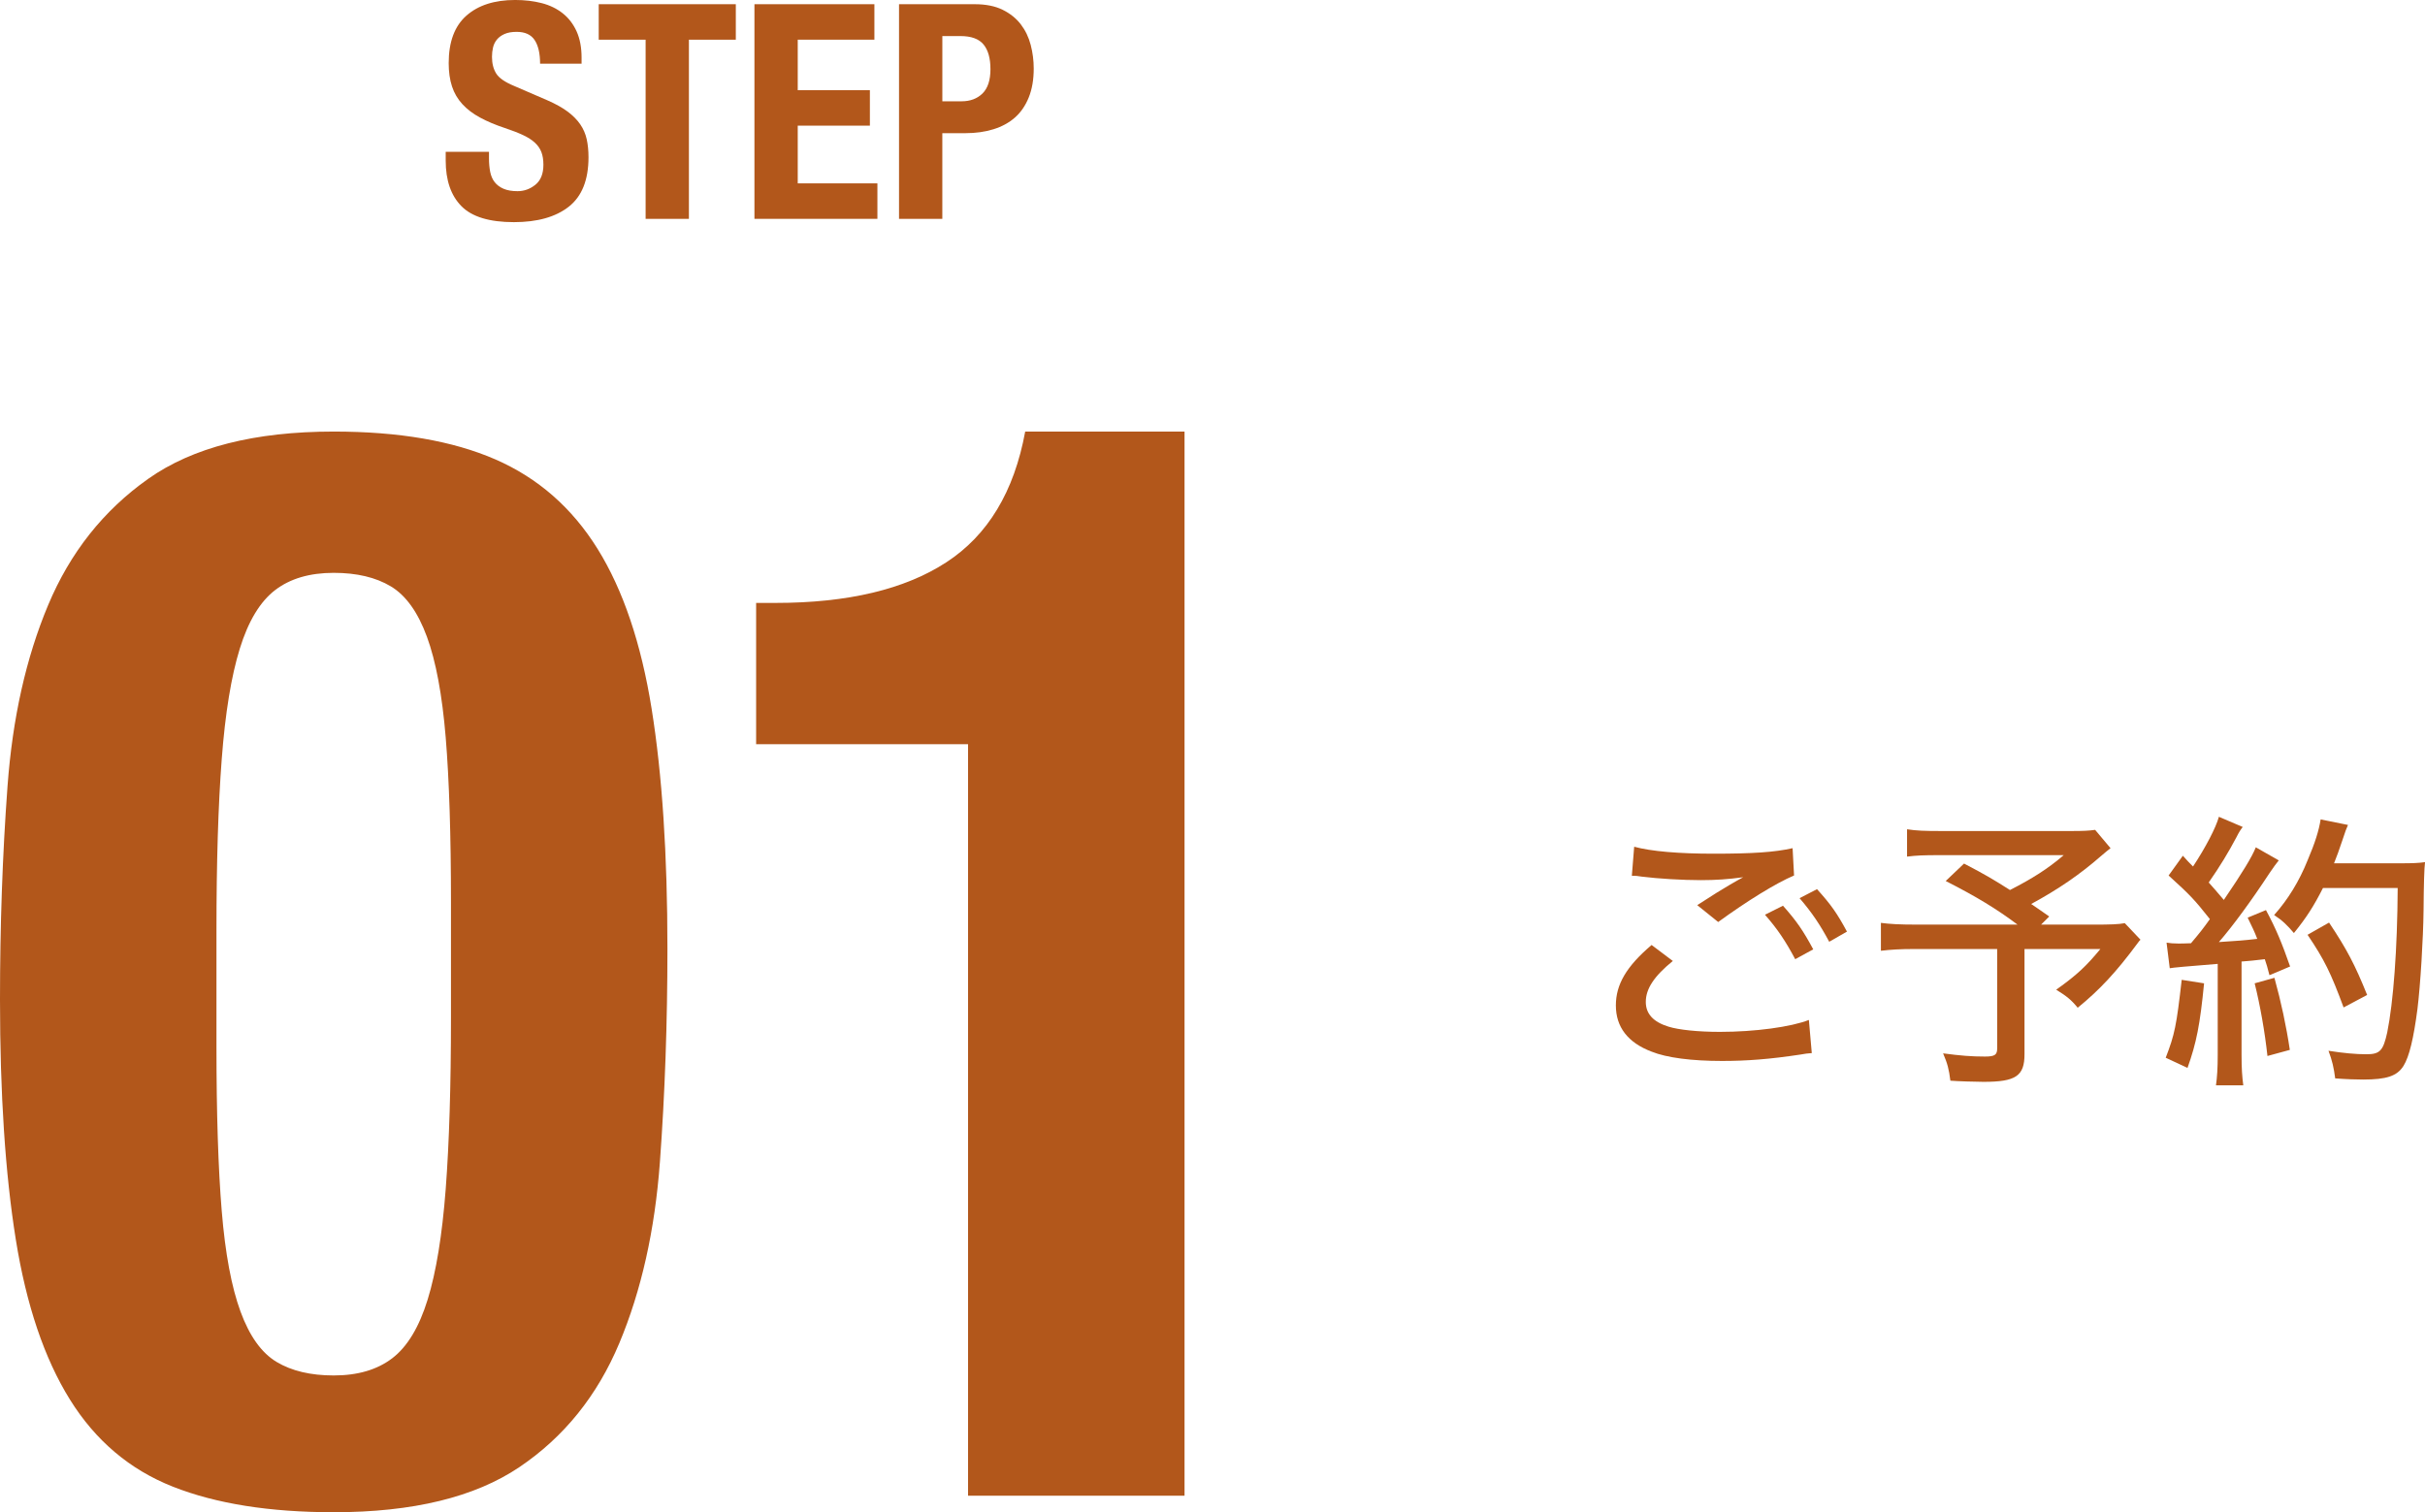
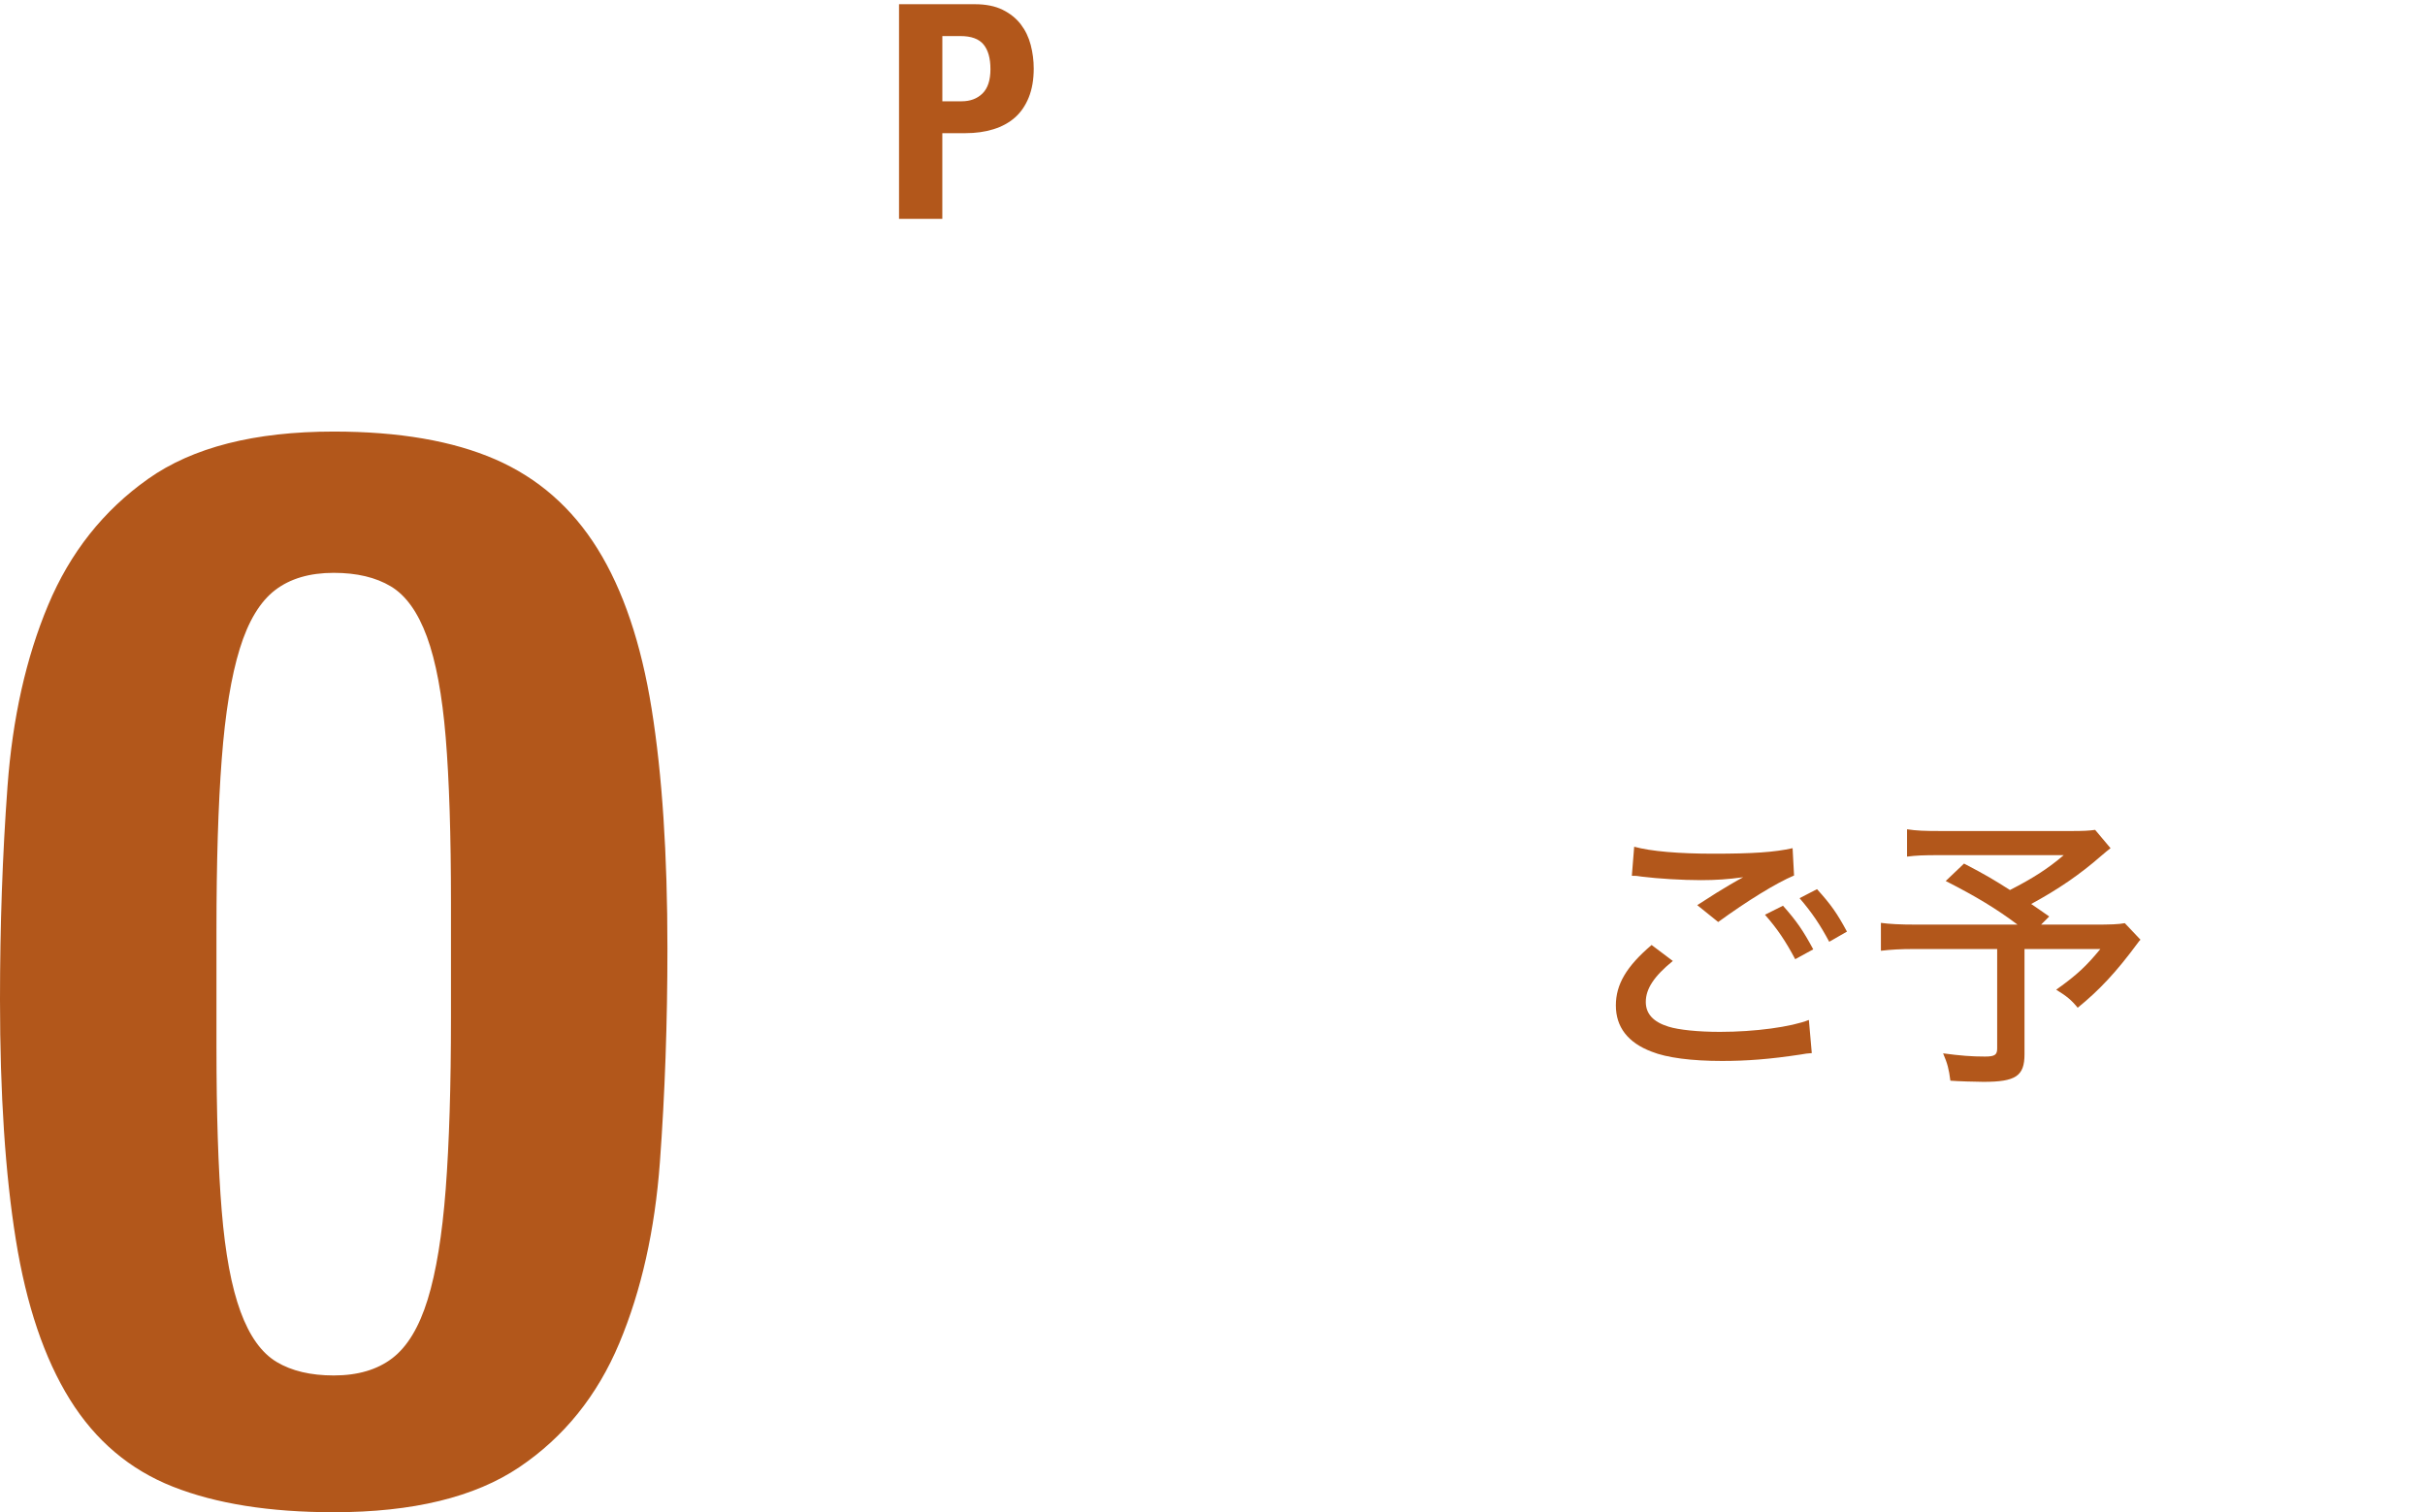
<svg xmlns="http://www.w3.org/2000/svg" id="_レイヤー_2" viewBox="0 0 241.979 150.921">
  <g id="_レイヤー_1-2">
    <path d="M166.923,95.904c-1.885,1.537-2.697,2.784-2.697,4.09,0,1.189.754,2.001,2.263,2.466,1.015.318,2.93.521,5.134.521,3.51,0,7.107-.493,8.876-1.189l.29,3.308c-.464.028-.608.058-1.131.145-3.046.464-5.366.639-7.832.639-3.017,0-5.511-.319-7.02-.929-2.379-.899-3.567-2.466-3.567-4.612,0-2.088,1.044-3.887,3.567-6.033l2.117,1.596ZM163.065,84.503c1.683.465,4.496.696,7.89.696,3.945,0,6.12-.145,7.919-.551l.146,2.727c-1.799.754-4.699,2.553-7.571,4.641l-2.089-1.682c1.828-1.189,2.234-1.422,3.249-2.031.319-.174.406-.231.754-.435l.581-.319c-1.509.203-2.698.29-4.235.29-1.799,0-4.235-.145-5.859-.348-.522-.087-.609-.087-1.016-.087l.232-2.901ZM177.917,90.392c1.363,1.537,2.001,2.466,3.017,4.352l-1.799.985c-.957-1.798-1.769-3.017-3.017-4.438l1.799-.899ZM181.311,88.739c1.393,1.537,2.002,2.407,2.988,4.235l-1.77,1.015c-.899-1.682-1.712-2.9-2.959-4.351l1.74-.899Z" style="fill:#b2571b;" />
    <path d="M210.601,84.649c-.377.29-.435.348-.986.812-2.06,1.798-4.206,3.277-6.933,4.757.87.58.957.667,1.799,1.247l-.812.812h5.222c1.711,0,2.523-.029,3.133-.146l1.566,1.653c-.116.116-.146.146-.29.349-2.118,2.871-3.829,4.699-5.976,6.439-.639-.783-1.103-1.16-2.146-1.799,2.117-1.508,3.017-2.378,4.409-4.061h-7.571v10.5c0,2.176-.87,2.756-4.09,2.756-.754,0-2.61-.058-3.307-.116-.146-1.16-.29-1.711-.726-2.727,1.74.232,2.843.319,4.177.319.986,0,1.219-.174,1.219-.812v-9.92h-8.238c-1.45,0-2.35.058-3.364.174v-2.784c.87.115,1.827.174,3.567.174h10.065c-2.088-1.566-4.09-2.785-7.165-4.352l1.828-1.74c2.176,1.132,2.987,1.625,4.583,2.64,2.263-1.16,3.771-2.117,5.366-3.48h-12.328c-1.711,0-2.35.028-3.307.145v-2.727c.957.146,1.77.174,3.365.174h13.053c1.189,0,1.711-.028,2.35-.115l1.537,1.827Z" style="fill:#b2571b;" />
-     <path d="M219.934,98.137c-.405,4.119-.754,5.917-1.653,8.44l-2.175-1.015c.898-2.32,1.073-3.19,1.595-7.774l2.233.349ZM216.192,94.076c.406.059.638.088,1.16.088.319,0,.551,0,1.276-.029.928-1.103,1.16-1.393,1.886-2.408-1.538-1.943-1.944-2.378-4.119-4.351l1.421-1.973c.493.552.667.726,1.016,1.073,1.247-1.886,2.291-3.887,2.581-4.96l2.379,1.016c-.203.261-.348.464-.639,1.044-.782,1.479-1.624,2.872-2.755,4.496q.551.609,1.508,1.74c1.856-2.727,2.813-4.293,3.191-5.25l2.291,1.305c-.29.349-.464.609-.928,1.276-1.828,2.785-3.685,5.309-5.048,6.875,2.118-.145,2.321-.145,3.829-.319-.29-.754-.464-1.102-.957-2.117l1.827-.754c1.016,1.885,1.596,3.307,2.408,5.627l-2.06.87c-.203-.812-.29-1.073-.465-1.596q-1.45.175-2.32.232v9.312c0,1.393.059,2.176.174,3.046h-2.727c.116-.812.175-1.712.175-3.046v-9.079q-4.381.348-4.787.435l-.318-2.553ZM226.954,97.586c.667,2.407,1.188,4.844,1.537,7.193l-2.233.609c-.262-2.408-.726-5.048-1.276-7.252l1.973-.551ZM231.798,88.623c-.928,1.828-1.653,2.959-2.9,4.496-.639-.754-1.132-1.247-1.973-1.798,1.393-1.566,2.494-3.365,3.336-5.454.754-1.769,1.131-2.987,1.305-4.09l2.727.552c-.202.464-.231.551-.551,1.508-.348,1.045-.551,1.596-.841,2.32h6.7c1.189,0,1.74-.028,2.379-.115q-.116.898-.146,4.786c-.028,2.813-.318,7.541-.608,9.862-.378,2.9-.812,4.757-1.393,5.686-.639,1.015-1.683,1.363-4.032,1.363-.667,0-1.653-.029-2.784-.116-.146-1.103-.29-1.74-.668-2.756,1.479.232,2.727.348,3.771.348,1.363,0,1.683-.348,2.088-2.175.609-2.988,1.016-8.354,1.045-14.417h-7.455ZM233.857,100.544c-1.276-3.451-1.914-4.757-3.597-7.252l2.146-1.218c1.798,2.697,2.581,4.206,3.8,7.223l-2.35,1.247Z" style="fill:#b2571b;" />
    <path d="M.75,78.471c.499-6.8,1.849-12.825,4.05-18.075,2.198-5.25,5.524-9.45,9.975-12.6,4.449-3.15,10.625-4.726,18.525-4.726,6.499,0,11.873.926,16.125,2.775,4.249,1.852,7.65,4.825,10.2,8.925,2.55,4.102,4.35,9.427,5.399,15.975,1.051,6.551,1.575,14.527,1.575,23.926,0,7.401-.251,14.5-.75,21.3-.501,6.802-1.852,12.825-4.05,18.075-2.201,5.25-5.526,9.375-9.975,12.375-4.451,3-10.627,4.5-18.525,4.5-6.4,0-11.752-.852-16.05-2.551-4.301-1.699-7.726-4.598-10.275-8.699-2.55-4.1-4.35-9.425-5.399-15.976-1.051-6.548-1.575-14.524-1.575-23.925,0-7.399.248-14.498.75-21.3ZM22.125,120.846c.349,4.251.975,7.601,1.875,10.05.899,2.451,2.1,4.125,3.6,5.025,1.5.899,3.398,1.35,5.7,1.35,2.4,0,4.35-.574,5.85-1.725,1.5-1.148,2.675-3.099,3.525-5.851.849-2.749,1.448-6.424,1.8-11.024.35-4.599.525-10.299.525-17.101v-11.55c0-6.698-.176-12.174-.525-16.425-.352-4.249-.975-7.599-1.875-10.05-.899-2.449-2.1-4.125-3.6-5.025s-3.401-1.35-5.7-1.35c-2.4,0-4.35.576-5.85,1.725-1.5,1.15-2.677,3.101-3.525,5.85-.851,2.752-1.451,6.427-1.8,11.025-.352,4.601-.525,10.301-.525,17.1v11.551c0,6.7.174,12.176.525,16.425Z" style="fill:#b2571b;" />
-     <path d="M96.599,74.271h-21.149v-14.1h1.949c7.2,0,12.875-1.351,17.025-4.051,4.148-2.699,6.773-7.05,7.875-13.05h15.9v106.2h-21.601v-75Z" style="fill:#b2571b;" />
-     <path d="M48.793,15.78c0,.5.039.955.119,1.364.08.41.23.756.45,1.035.22.28.515.5.885.66s.835.24,1.396.24c.66,0,1.255-.215,1.785-.646.529-.43.795-1.095.795-1.995,0-.479-.065-.895-.195-1.244-.13-.351-.345-.665-.645-.945-.301-.28-.695-.535-1.186-.766-.49-.229-1.095-.465-1.814-.704-.96-.32-1.79-.67-2.49-1.051-.7-.379-1.285-.824-1.755-1.335-.471-.51-.815-1.1-1.035-1.77-.221-.67-.33-1.445-.33-2.325,0-2.12.59-3.7,1.771-4.74,1.18-1.039,2.8-1.56,4.859-1.56.96,0,1.845.104,2.655.314.81.21,1.51.551,2.1,1.021s1.05,1.07,1.38,1.8c.33.73.495,1.605.495,2.625v.6h-4.14c0-1.02-.18-1.805-.54-2.354s-.96-.825-1.8-.825c-.48,0-.881.07-1.2.21-.32.141-.575.325-.765.556-.19.229-.32.494-.391.795-.07.3-.104.61-.104.93,0,.66.14,1.215.42,1.665.279.45.88.865,1.8,1.245l3.33,1.439c.819.36,1.489.735,2.01,1.125.52.391.935.811,1.245,1.261.31.449.525.944.646,1.484.119.54.18,1.141.18,1.8,0,2.261-.655,3.905-1.965,4.936-1.311,1.03-3.136,1.545-5.476,1.545-2.44,0-4.185-.529-5.234-1.59-1.051-1.061-1.575-2.58-1.575-4.561v-.87h4.32v.631Z" style="fill:#b2571b;" />
-     <path d="M73.423,3.96h-4.68v17.88h-4.32V3.96h-4.68V.42h13.68v3.54Z" style="fill:#b2571b;" />
-     <path d="M87.252,3.96h-7.649v5.04h7.199v3.54h-7.199v5.76h7.949v3.54h-12.27V.42h11.97v3.54Z" style="fill:#b2571b;" />
    <path d="M97.271.42c1.101,0,2.025.186,2.775.555.75.37,1.354.855,1.815,1.455.459.601.789,1.285.989,2.055.2.771.301,1.556.301,2.355,0,1.101-.165,2.061-.495,2.88-.33.82-.791,1.49-1.38,2.01-.591.521-1.306.911-2.146,1.17-.84.261-1.77.391-2.79.391h-2.31v8.55h-4.32V.42h7.56ZM95.952,10.109c.859,0,1.555-.259,2.085-.779.529-.521.795-1.33.795-2.431,0-1.079-.23-1.899-.69-2.46-.46-.56-1.229-.84-2.31-.84h-1.8v6.51h1.92Z" style="fill:#b2571b;" />
  </g>
</svg>